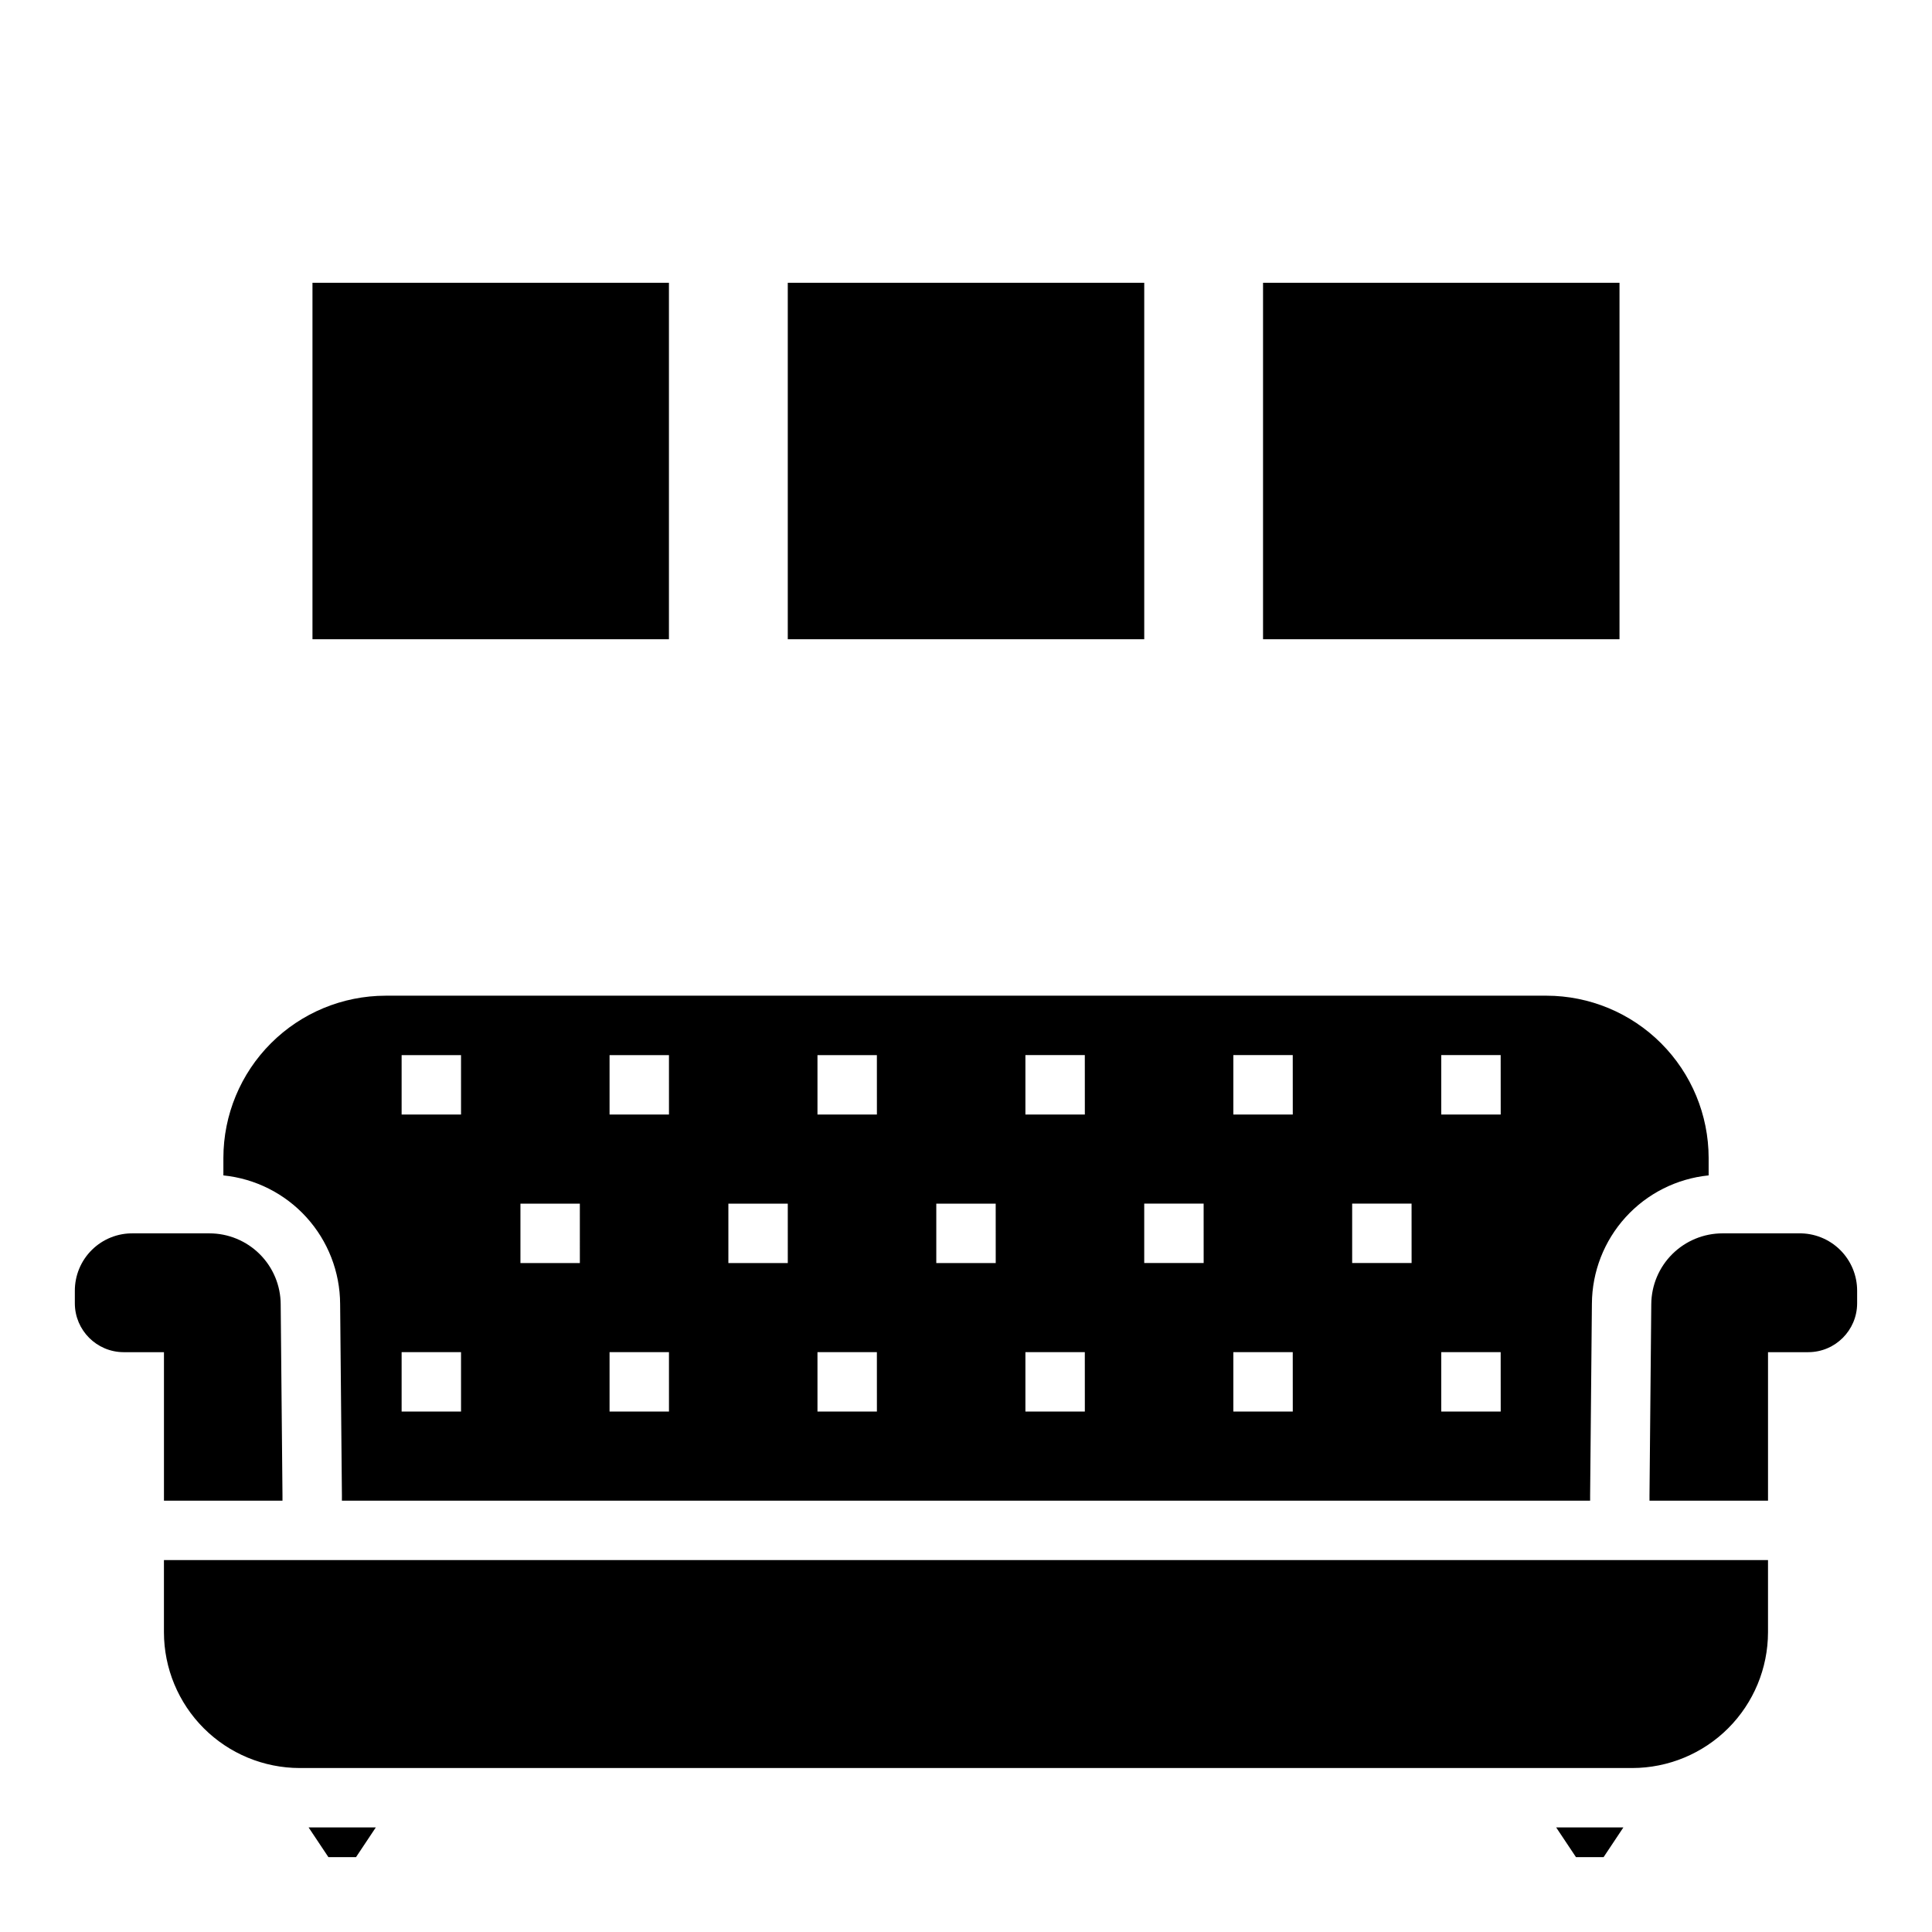
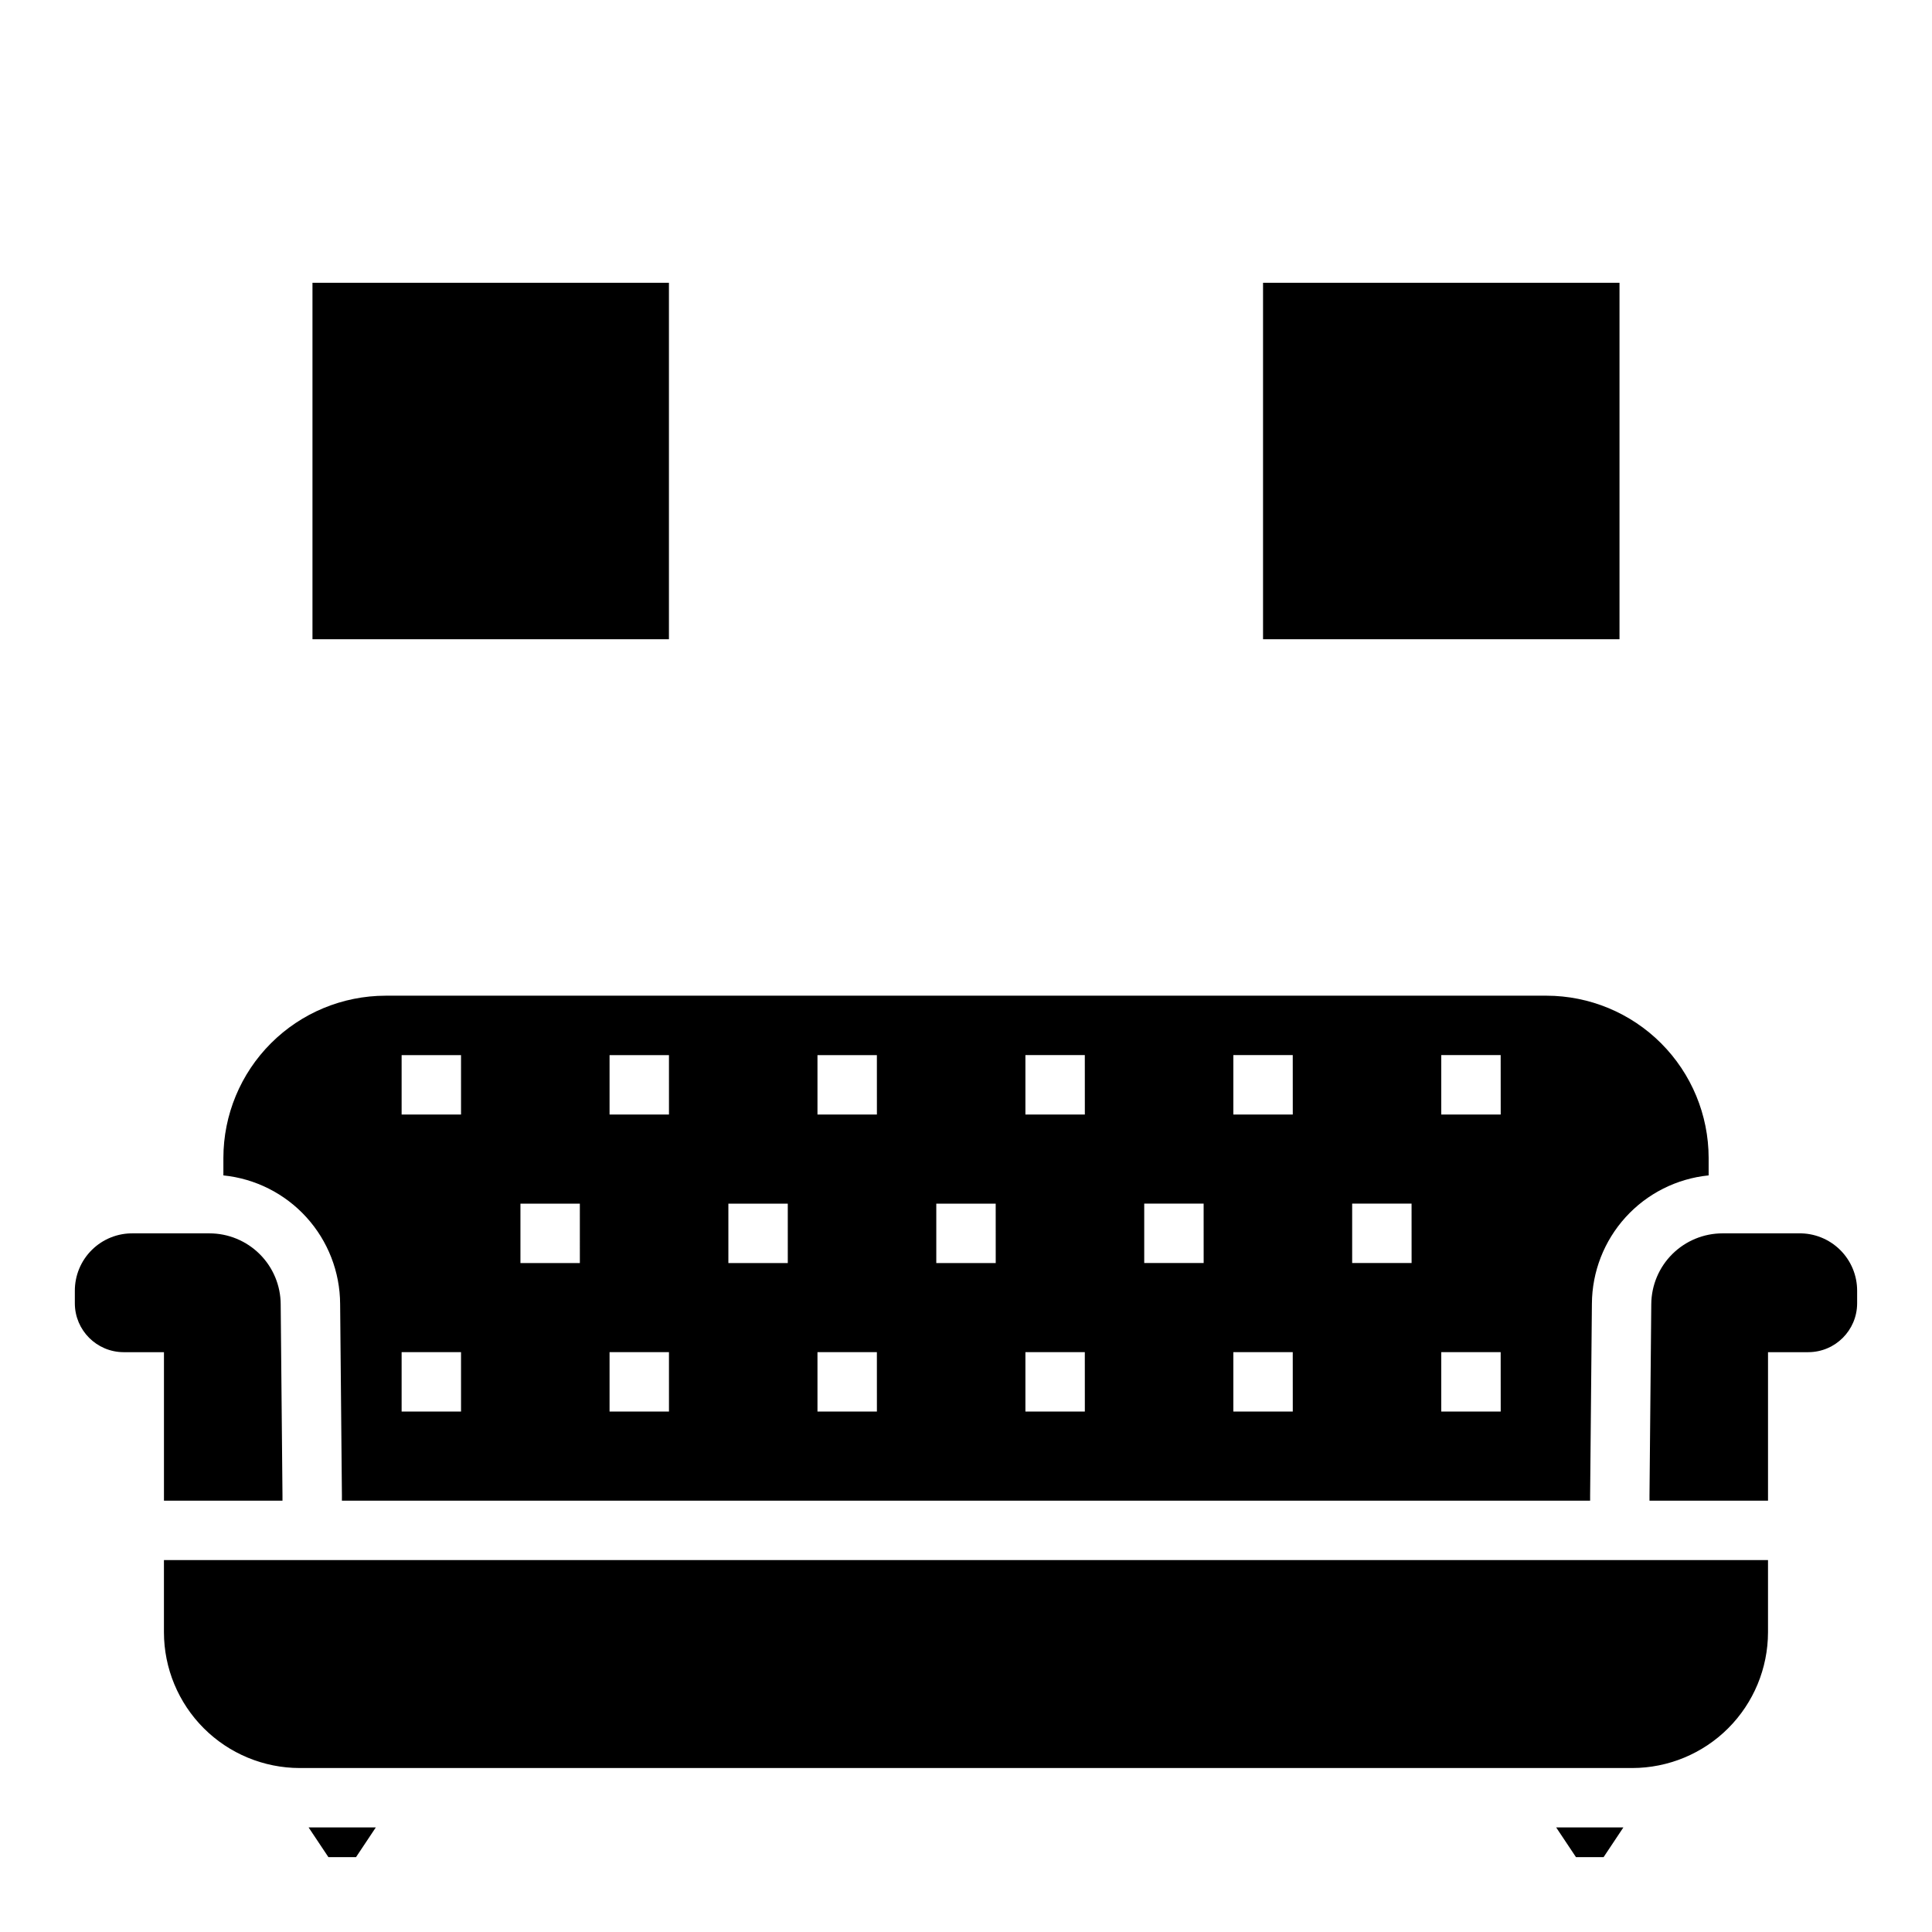
<svg xmlns="http://www.w3.org/2000/svg" fill="#000000" width="800px" height="800px" version="1.1" viewBox="144 144 512 512">
  <g>
    <path d="m226.81 218.94h94.465v94.465h-94.465z" />
-     <path d="m352.77 218.94h94.465v94.465h-94.465z" />
    <path d="m478.72 218.94h94.465v94.465h-94.465z" />
    <path d="m218.86 540.36v1.34h-31.41v-39.359h-10.707c-7.117-0.031-12.879-5.793-12.91-12.91v-3.309c-0.02-4.098 1.613-8.031 4.535-10.906 2.918-2.875 6.879-4.449 10.973-4.363h20.156c4.996 0 9.789 1.98 13.328 5.504 3.543 3.527 5.543 8.312 5.562 13.309z" />
    <path d="m231.03 636.16h7.32l5.242-7.871h-17.809z" />
    <path d="m636.16 486.12v3.309c-0.031 7.117-5.793 12.879-12.91 12.91h-10.707v39.359h-31.41v-1.34l0.473-50.773c0.043-4.984 2.051-9.75 5.59-13.258 3.539-3.508 8.32-5.477 13.305-5.477h20.152c4.098-0.086 8.055 1.488 10.973 4.363 2.922 2.875 4.555 6.809 4.535 10.906z" />
    <path d="m612.54 557.44v19.129c-0.012 9.539-3.805 18.684-10.547 25.43-6.746 6.742-15.891 10.535-25.43 10.547h-353.14c-9.539-0.012-18.684-3.805-25.426-10.547-6.746-6.746-10.539-15.891-10.551-25.43v-19.129z" />
    <path d="m561.65 636.16h7.32l5.242-7.871h-17.809z" />
    <path d="m553.82 407.87h-307.64c-11.395 0.016-22.32 4.547-30.375 12.605-8.059 8.055-12.594 18.98-12.605 30.375v4.644c8.457 0.855 16.297 4.809 22.012 11.105 5.711 6.293 8.891 14.48 8.926 22.98l0.473 50.773-0.004 1.34h330.79v-1.34l0.473-50.852c0.047-8.488 3.234-16.656 8.945-22.938 5.711-6.277 13.547-10.223 21.992-11.07v-4.644c-0.016-11.395-4.551-22.32-12.605-30.375-8.059-8.059-18.984-12.59-30.379-12.605zm-287.64 110.21h-15.746v-15.742h15.742zm0-78.719h-15.746v-15.746h15.742zm31.488 39.359h-15.746v-15.742h15.742zm23.617 39.359h-15.746v-15.742h15.742zm0-78.719h-15.746v-15.746h15.742zm31.488 39.359h-15.746v-15.742h15.742zm23.617 39.359h-15.75v-15.742h15.742zm0-78.719h-15.75v-15.746h15.742zm31.488 39.359h-15.75v-15.742h15.742zm23.617 39.359h-15.75v-15.742h15.742zm0-78.719h-15.75v-15.746h15.742zm31.488 39.359h-15.75v-15.742h15.742zm23.617 39.359h-15.75v-15.742h15.742zm0-78.719h-15.75v-15.746h15.742zm31.488 39.359h-15.75v-15.742h15.742zm23.617 39.359h-15.754v-15.742h15.742zm0-78.719h-15.754v-15.746h15.742z" />
  </g>
</svg>